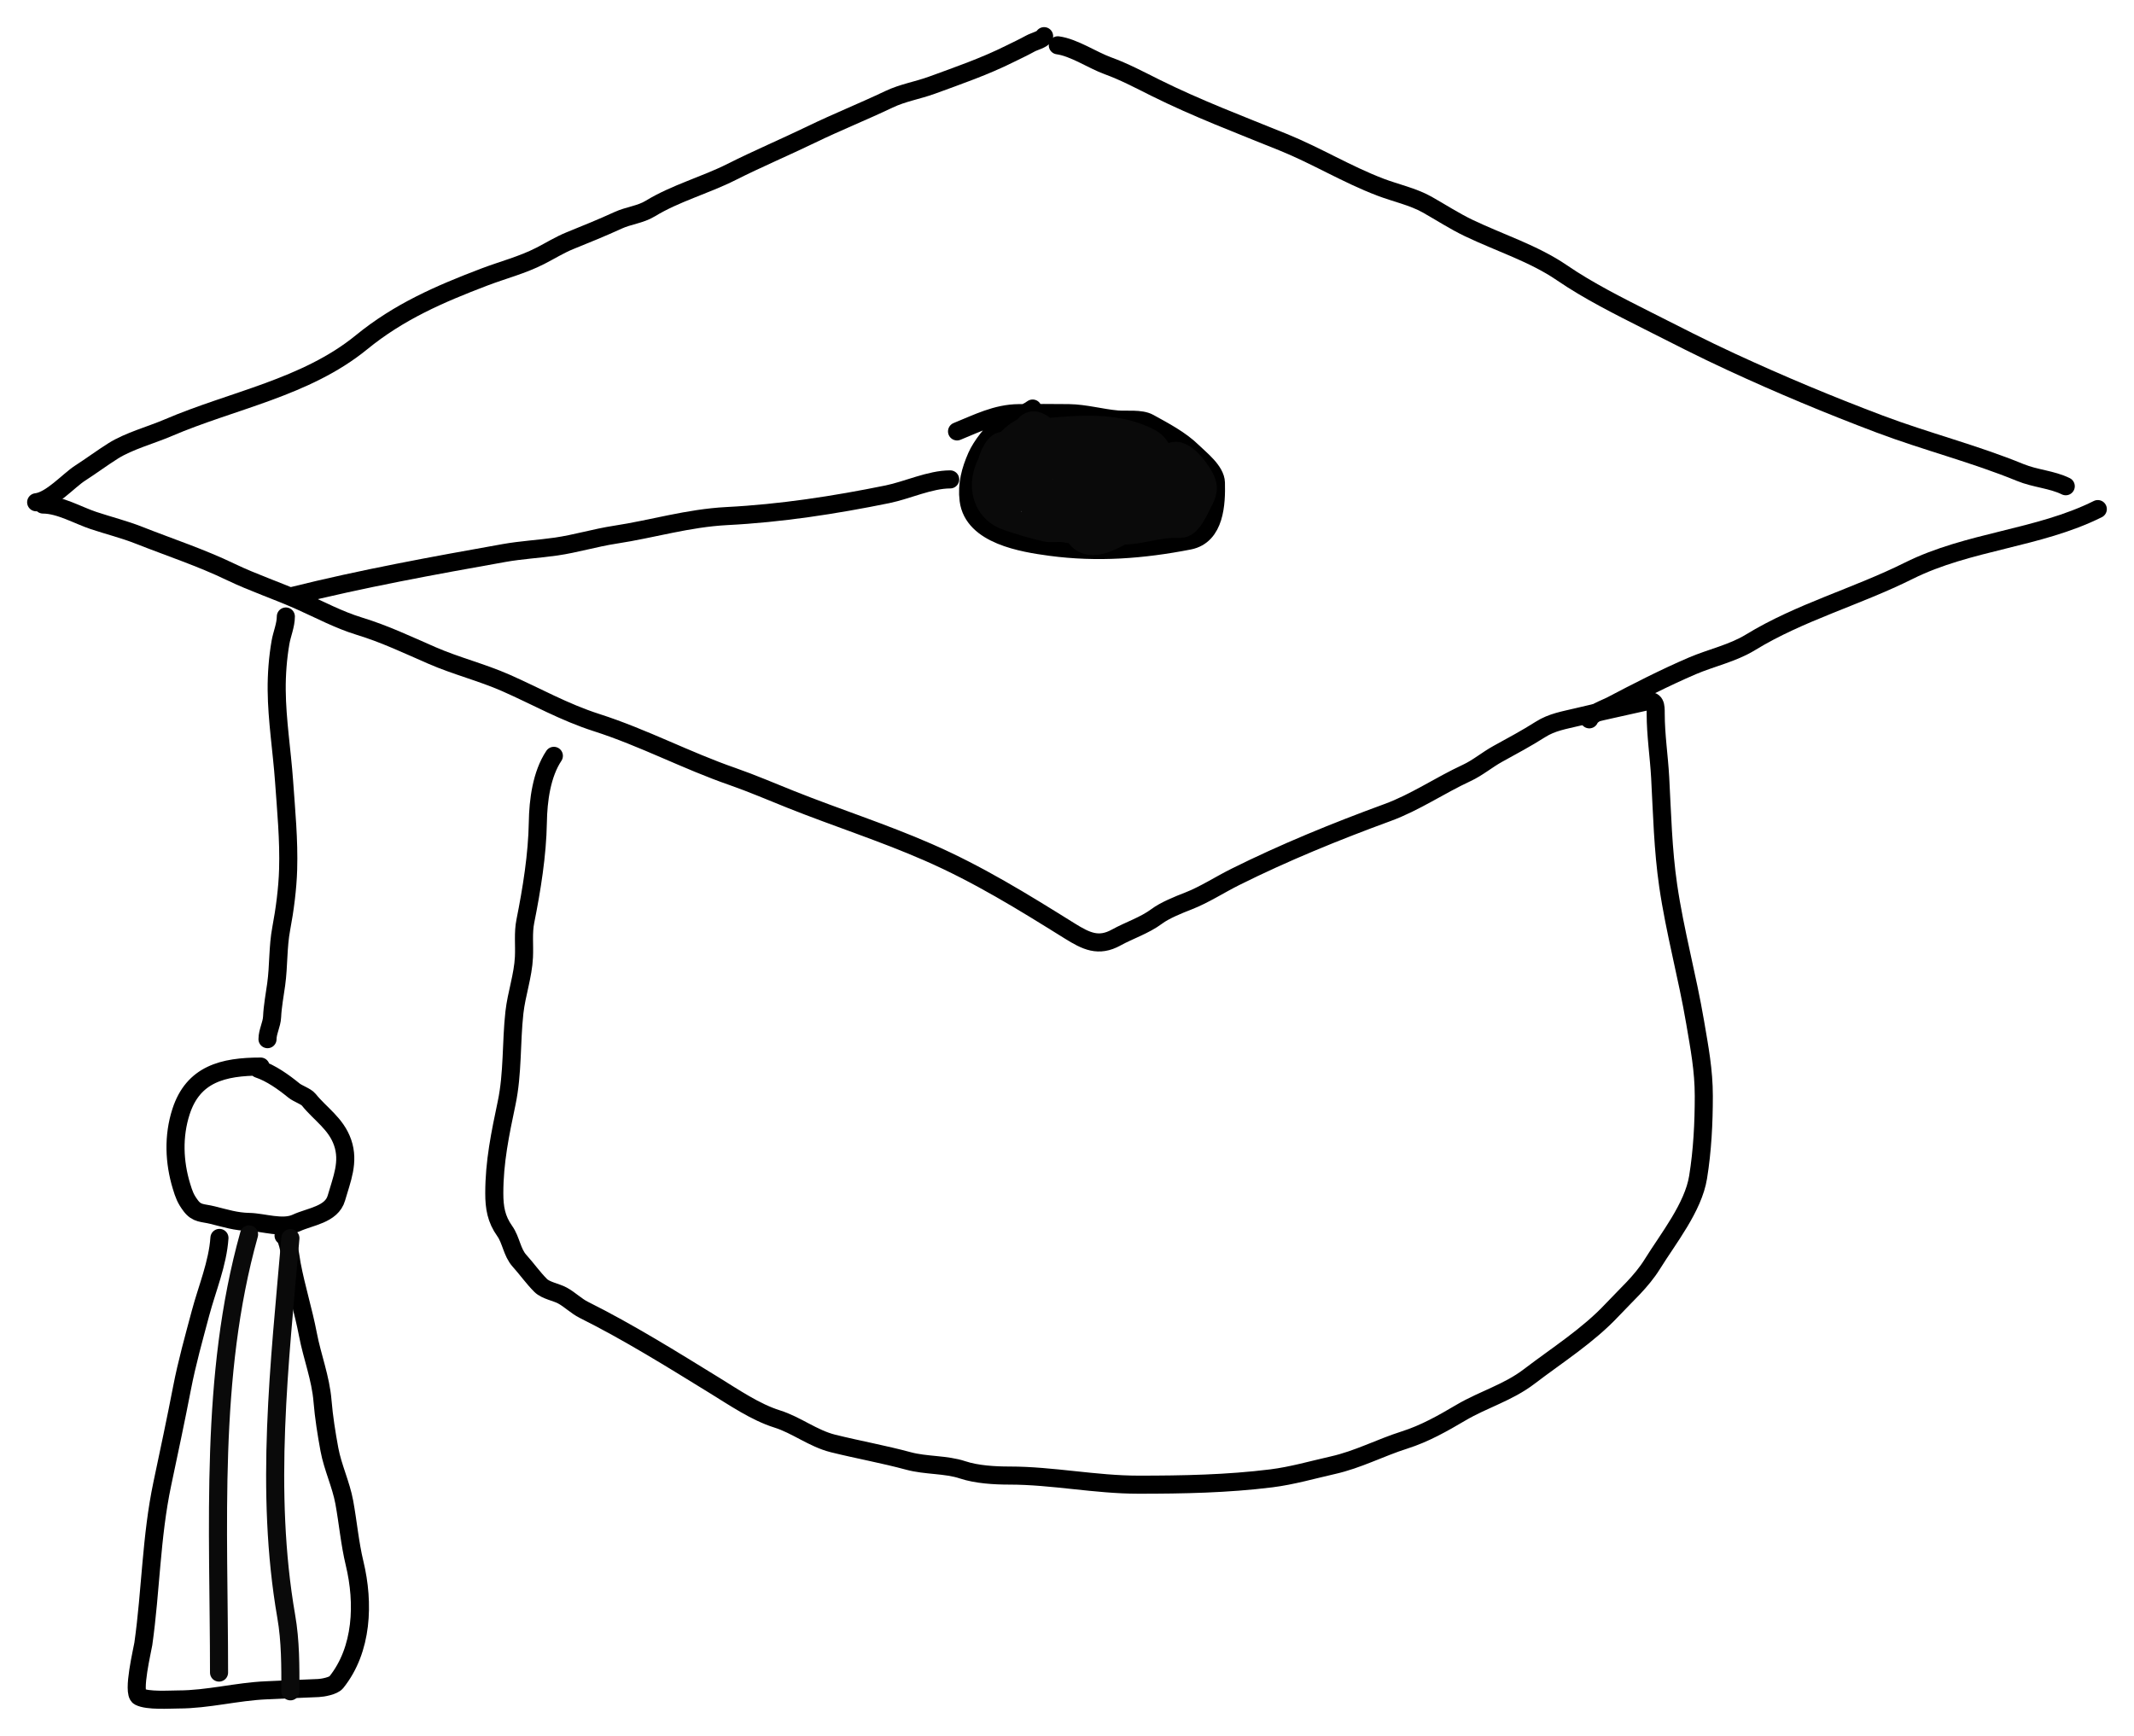
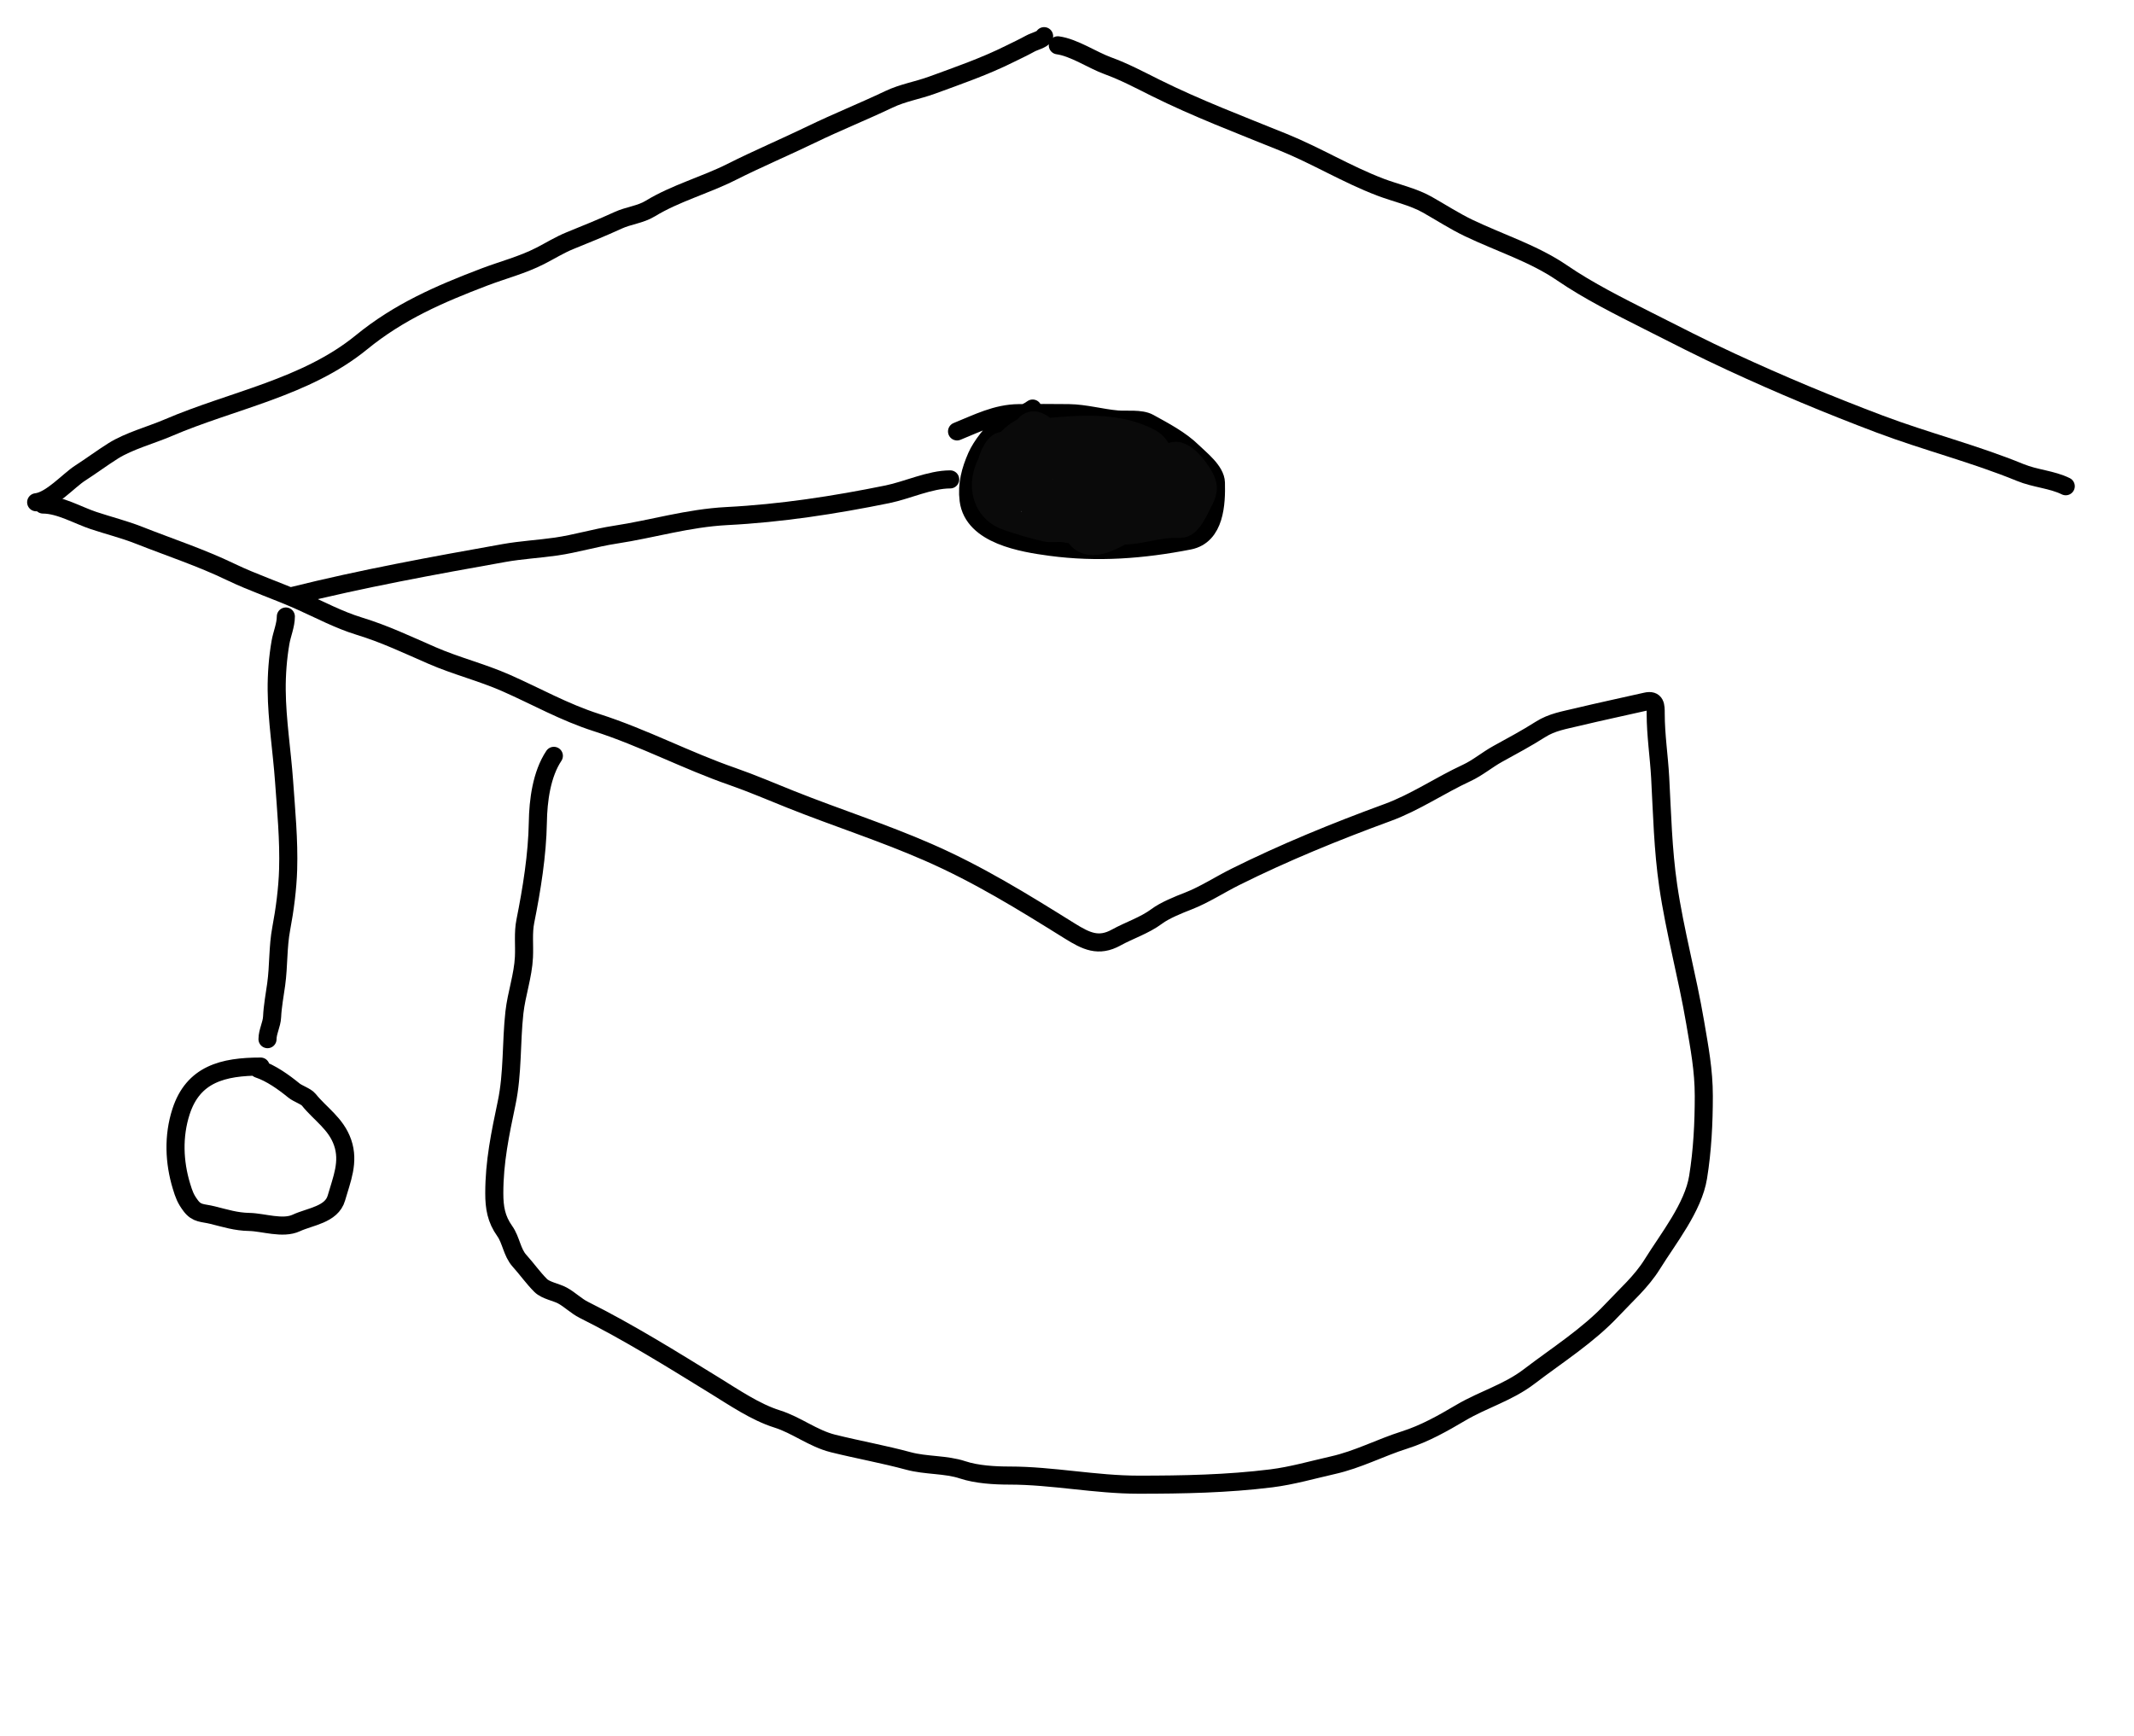
<svg xmlns="http://www.w3.org/2000/svg" width="59" height="48" viewBox="0 0 59 48" fill="none">
  <path d="M15.313 20.9C14.973 21.409 14.879 22.139 14.87 22.739C14.855 23.637 14.701 24.589 14.525 25.47C14.459 25.797 14.502 26.132 14.486 26.463C14.461 26.985 14.28 27.48 14.222 27.997C14.13 28.828 14.18 29.675 14.008 30.496C13.828 31.353 13.666 32.125 13.666 32.995C13.666 33.39 13.718 33.708 13.955 34.041C14.132 34.29 14.154 34.631 14.363 34.862C14.561 35.081 14.739 35.335 14.947 35.543C15.091 35.687 15.378 35.728 15.552 35.824C15.76 35.938 15.931 36.114 16.143 36.22C17.374 36.834 18.582 37.587 19.76 38.312C20.291 38.639 20.89 39.049 21.484 39.235C22.023 39.404 22.475 39.774 23.029 39.913C23.722 40.085 24.442 40.214 25.116 40.397C25.598 40.528 26.15 40.488 26.614 40.643C27.004 40.772 27.495 40.801 27.909 40.801C29.094 40.801 30.285 41.053 31.477 41.053C32.715 41.053 33.927 41.03 35.15 40.878C35.724 40.806 36.279 40.644 36.846 40.516C37.55 40.358 38.153 40.033 38.831 39.818C39.396 39.638 39.887 39.358 40.393 39.06C41.016 38.693 41.697 38.508 42.282 38.059C43.052 37.471 43.908 36.931 44.573 36.22C44.957 35.81 45.382 35.439 45.681 34.957C46.124 34.244 46.813 33.387 46.948 32.553C47.068 31.813 47.106 31.054 47.106 30.306C47.106 29.59 46.986 28.972 46.867 28.271C46.653 27.006 46.306 25.759 46.121 24.487C45.976 23.489 45.954 22.503 45.9 21.5C45.867 20.902 45.776 20.329 45.776 19.728C45.776 19.516 45.776 19.337 45.509 19.398C44.879 19.542 44.244 19.675 43.616 19.826C43.245 19.916 42.912 19.965 42.589 20.17C42.21 20.411 41.806 20.628 41.413 20.844C41.115 21.008 40.855 21.232 40.548 21.374C39.813 21.714 39.127 22.187 38.366 22.466C36.933 22.991 35.513 23.57 34.151 24.249C33.718 24.465 33.299 24.741 32.849 24.916C32.59 25.016 32.2 25.174 31.984 25.337C31.645 25.59 31.213 25.728 30.861 25.923C30.372 26.194 30.029 26.025 29.567 25.737C28.281 24.935 27.044 24.169 25.65 23.561C24.412 23.02 23.125 22.608 21.871 22.108C21.337 21.895 20.795 21.661 20.253 21.472C18.982 21.032 17.789 20.396 16.495 19.981C15.591 19.691 14.843 19.261 13.983 18.882C13.319 18.59 12.61 18.415 11.942 18.124C11.264 17.829 10.64 17.53 9.93 17.313C9.37 17.142 8.837 16.857 8.304 16.619C7.667 16.333 7.011 16.119 6.379 15.815C5.56 15.42 4.688 15.134 3.842 14.8C3.429 14.637 3.003 14.532 2.586 14.393C2.158 14.251 1.649 13.951 1.189 13.951" stroke="black" stroke-width="0.5" stroke-linecap="round" />
  <path d="M1 13.888C1.413 13.842 1.892 13.29 2.217 13.081C2.526 12.882 2.822 12.661 3.132 12.466C3.568 12.193 4.17 12.033 4.649 11.828C6.424 11.066 8.455 10.721 9.993 9.466C11.031 8.618 12.15 8.133 13.389 7.661C13.904 7.465 14.444 7.328 14.937 7.075C15.214 6.934 15.47 6.772 15.76 6.654C16.21 6.472 16.646 6.295 17.087 6.093C17.38 5.958 17.705 5.934 17.98 5.766C18.677 5.341 19.497 5.122 20.225 4.755C20.954 4.388 21.7 4.072 22.435 3.717C23.135 3.377 23.867 3.085 24.574 2.748C24.963 2.562 25.368 2.501 25.767 2.355C26.5 2.087 27.224 1.837 27.917 1.491C28.111 1.395 28.287 1.314 28.487 1.204C28.591 1.146 28.82 1.093 28.867 1" stroke="black" stroke-width="0.5" stroke-linecap="round" />
  <path d="M29.246 1.253C29.692 1.313 30.205 1.664 30.629 1.818C31.083 1.983 31.51 2.21 31.941 2.425C33.083 2.994 34.298 3.454 35.481 3.934C36.394 4.304 37.23 4.818 38.159 5.173C38.579 5.334 39.064 5.436 39.457 5.657C39.843 5.875 40.21 6.115 40.611 6.307C41.451 6.709 42.41 7.012 43.183 7.542C43.912 8.042 44.767 8.469 45.558 8.869C46.328 9.258 47.082 9.646 47.87 10.009C49.23 10.638 50.566 11.196 51.969 11.726C53.249 12.209 54.588 12.545 55.857 13.066C56.265 13.234 56.736 13.258 57.113 13.445" stroke="black" stroke-width="0.5" stroke-linecap="round" />
-   <path d="M43.94 19.89C44.009 19.716 44.397 19.586 44.534 19.514C45.272 19.126 46.017 18.744 46.782 18.415C47.309 18.189 47.902 18.064 48.394 17.763C49.758 16.928 51.335 16.5 52.771 15.783C54.424 14.959 56.36 14.895 57.999 14.077" stroke="black" stroke-width="0.5" stroke-linecap="round" />
  <path d="M28.55 11.297C28.3 11.479 27.958 11.546 27.695 11.74C27.441 11.927 27.127 12.336 27.002 12.621C26.831 13.011 26.726 13.395 26.78 13.828C26.902 14.801 28.279 15.017 29.039 15.12C30.342 15.295 31.596 15.198 32.878 14.948C33.596 14.807 33.631 13.918 33.617 13.347C33.609 13.019 33.182 12.693 32.976 12.491C32.635 12.156 32.181 11.92 31.766 11.691C31.541 11.566 31.139 11.621 30.893 11.599C30.439 11.559 30.008 11.431 29.549 11.424C29.09 11.417 28.629 11.42 28.17 11.424C27.546 11.429 27.033 11.697 26.46 11.929" stroke="black" stroke-width="0.5" stroke-linecap="round" />
  <path d="M26.27 13.256C25.713 13.256 25.081 13.556 24.538 13.667C23.075 13.965 21.586 14.194 20.095 14.27C19.019 14.326 18.05 14.626 17.002 14.786C16.453 14.87 15.921 15.034 15.373 15.113C14.894 15.182 14.41 15.207 13.934 15.292C11.975 15.641 10.017 15.998 8.093 16.478" stroke="black" stroke-width="0.5" stroke-linecap="round" />
  <path d="M7.903 17.047C7.903 17.287 7.796 17.527 7.755 17.763C7.681 18.19 7.646 18.648 7.65 19.082C7.657 19.912 7.795 20.77 7.854 21.602C7.911 22.411 7.991 23.233 7.966 24.045C7.951 24.564 7.874 25.159 7.776 25.674C7.679 26.189 7.707 26.704 7.636 27.218C7.596 27.508 7.536 27.826 7.523 28.116C7.513 28.331 7.396 28.527 7.396 28.734" stroke="black" stroke-width="0.5" stroke-linecap="round" />
  <path d="M7.206 29.492C6.164 29.492 5.339 29.701 5.004 30.741C4.787 31.415 4.814 32.133 5.018 32.802C5.086 33.025 5.13 33.15 5.275 33.342C5.444 33.567 5.605 33.531 5.876 33.599C6.236 33.688 6.52 33.781 6.89 33.788C7.281 33.796 7.817 33.991 8.192 33.816C8.57 33.64 9.169 33.587 9.3 33.128C9.448 32.611 9.66 32.132 9.472 31.591C9.29 31.067 8.857 30.808 8.536 30.408C8.461 30.314 8.233 30.241 8.128 30.155C7.842 29.922 7.494 29.672 7.143 29.555" stroke="black" stroke-width="0.5" stroke-linecap="round" />
-   <path d="M6.067 34.23C6.02 34.934 5.723 35.636 5.543 36.312C5.362 36.991 5.166 37.689 5.033 38.379C4.862 39.264 4.674 40.144 4.487 41.029C4.177 42.501 4.172 43.973 3.963 45.454C3.943 45.596 3.649 46.808 3.85 46.914C4.083 47.037 4.691 46.992 4.934 46.992C5.747 46.992 6.549 46.773 7.362 46.739C7.844 46.719 8.323 46.694 8.805 46.676C8.923 46.671 9.217 46.617 9.297 46.518C10.024 45.612 10.068 44.326 9.804 43.229C9.67 42.673 9.622 42.103 9.519 41.541C9.427 41.041 9.2 40.578 9.107 40.078C9.026 39.638 8.954 39.186 8.917 38.74C8.865 38.102 8.632 37.522 8.513 36.898C8.388 36.245 8.189 35.617 8.066 34.967C8.038 34.824 7.974 34.234 7.84 34.167" stroke="black" stroke-width="0.5" stroke-linecap="round" />
-   <path d="M6.886 34.133C5.786 38.058 6.056 42.211 6.056 46.249" stroke="#0A0A0A" stroke-width="0.5" stroke-linecap="round" />
-   <path d="M8.029 34.236C7.73 37.716 7.314 41.227 7.913 44.69C8.034 45.385 8.029 46.066 8.029 46.767" stroke="#0A0A0A" stroke-width="0.5" stroke-linecap="round" />
  <path d="M28.249 11.874C29.43 11.788 30.729 11.533 31.826 12.117C32.171 12.301 32.326 12.853 32.285 13.228C32.246 13.587 31.966 13.851 31.641 13.979C31.415 14.068 31.12 14.115 30.888 14.143C30.413 14.198 29.894 14.25 29.416 14.188C29.128 14.15 28.83 13.894 28.66 13.669C28.455 13.397 28.424 13.034 28.531 12.716C28.704 12.205 29.177 12.073 29.678 12.092C29.843 12.098 31.499 12.326 31.195 12.762C31.113 12.879 30.767 13.101 30.674 13.154C30.332 13.35 29.927 13.545 29.531 13.597C29.327 13.623 29.168 13.615 28.997 13.495C28.685 13.274 28.95 13.019 29.184 12.875C29.46 12.705 29.996 12.499 30.295 12.404C30.362 12.383 31.144 12.087 31.245 12.324C31.298 12.446 31.133 12.652 31.084 12.71C30.855 12.982 30.532 13.168 30.169 13.182C30.036 13.188 29.763 13.139 29.664 13.013C29.481 12.781 29.904 12.544 30.031 12.467C30.129 12.408 30.377 12.225 30.348 12.335C30.314 12.466 29.936 12.665 29.827 12.727C29.581 12.871 29.587 12.619 29.514 12.442C29.425 12.227 29.284 12.059 29.035 12.064C28.733 12.07 28.472 12.203 28.29 12.439C28.116 12.665 27.943 12.984 27.964 13.28C27.991 13.685 28.489 14.199 28.917 13.976C29.439 13.704 29.51 12.769 29.3 12.294C29.174 12.009 28.693 11.376 28.346 11.728C28.168 11.909 28.013 12.217 27.913 12.434C27.747 12.798 27.561 13.243 27.656 13.656C27.678 13.752 27.78 13.936 27.895 13.97C28.122 14.038 28.281 13.706 28.34 13.562C28.489 13.199 28.511 12.697 28.249 12.373C28.008 12.075 27.678 12.449 27.581 12.674C27.458 12.959 27.391 13.5 27.735 13.678C28.064 13.849 28.325 13.358 28.332 13.104C28.345 12.662 27.826 11.765 27.433 12.417C27.165 12.863 27.186 13.478 27.455 13.92C27.738 14.384 28.192 14.389 28.679 14.456C29.29 14.541 29.861 14.734 30.486 14.748C30.911 14.758 31.298 14.718 31.708 14.611C32.059 14.52 32.419 14.492 32.77 14.409C33.089 14.333 33.126 13.907 33.046 13.639C32.887 13.107 32.249 12.503 31.683 12.491C30.975 12.475 30.195 12.836 29.824 13.455C29.577 13.869 29.401 14.985 30.117 15.09C30.398 15.131 30.69 14.995 30.924 14.87C31.387 14.622 31.834 14.247 31.936 13.697C31.993 13.386 31.909 13.008 31.741 12.743C31.573 12.478 31.194 12.17 30.852 12.229C30.429 12.301 30.459 12.886 30.651 13.148C30.914 13.509 31.846 13.877 32.174 13.386C32.239 13.288 32.237 13.076 32.165 12.982C31.937 12.686 31.503 13.017 31.328 13.165C31.12 13.342 30.915 13.571 30.812 13.832C30.703 14.111 30.884 14.221 31.142 14.152C31.627 14.022 32.157 13.499 31.907 12.963C31.86 12.861 31.742 12.696 31.592 12.757C31.295 12.878 31.556 13.329 31.669 13.452C31.772 13.565 32.494 14.099 32.635 13.786C32.65 13.754 32.682 13.655 32.66 13.683C32.558 13.814 32.503 14.112 32.526 14.268C32.545 14.406 32.639 14.496 32.776 14.397C33.02 14.221 33.041 13.853 32.904 13.611C32.589 13.057 31.939 13.176 31.512 13.487C31.369 13.591 31.226 13.735 31.085 13.844C30.936 13.961 31.001 13.834 31.026 13.739C31.125 13.362 30.509 13.918 30.436 13.989C30.389 14.034 30.277 14.149 30.342 14.161C30.459 14.183 30.413 13.91 30.359 13.804C30.171 13.432 29.774 13.159 29.388 13.025C29.301 12.995 28.479 12.747 28.644 12.636" stroke="#0A0A0A" stroke-width="0.5" stroke-linecap="round" />
  <path d="M29.264 12.483C29.233 12.483 28.938 12.483 28.941 12.495C28.959 12.568 29.063 12.584 29.129 12.62C29.417 12.783 29.716 12.926 30.007 13.083C30.397 13.295 30.419 13.483 30.102 13.755C29.986 13.855 29.878 13.947 29.719 13.947C29.657 13.947 29.573 13.95 29.706 13.938C30.013 13.912 30.545 13.799 30.832 13.984C30.955 14.063 30.432 14.186 30.399 14.247C30.354 14.327 30.85 14.324 30.928 14.313C31.292 14.265 31.618 14.106 31.992 14.097C32.052 14.095 32.434 14.1 32.446 14.017C32.512 13.589 32.332 13.182 32.238 12.783C32.214 12.684 32.283 12.535 32.379 12.491C32.761 12.319 33.252 13.032 33.355 13.3C33.436 13.508 33.379 13.681 33.276 13.876C33.158 14.098 32.956 14.622 32.646 14.622C32.573 14.622 32.499 14.62 32.425 14.622C31.961 14.638 31.511 14.807 31.037 14.81C30.709 14.812 30.404 14.769 30.078 14.801C29.844 14.825 29.626 14.776 29.398 14.743C29.238 14.72 29.068 14.761 28.91 14.726C28.544 14.647 28.19 14.537 27.838 14.418C26.97 14.123 26.924 13.069 27.517 12.466C27.719 12.26 27.938 11.982 28.197 11.845C28.5 11.684 28.653 12.584 28.701 12.758C28.781 13.045 29.008 14.008 29.448 13.959C29.964 13.902 30.188 13.545 30.449 13.142C30.642 12.843 30.653 13.664 30.653 13.717C30.653 13.906 30.612 14.056 30.494 14.209C30.298 14.464 30.002 14.5 29.827 14.209" stroke="#0A0A0A" stroke-width="0.5" stroke-linecap="round" />
</svg>